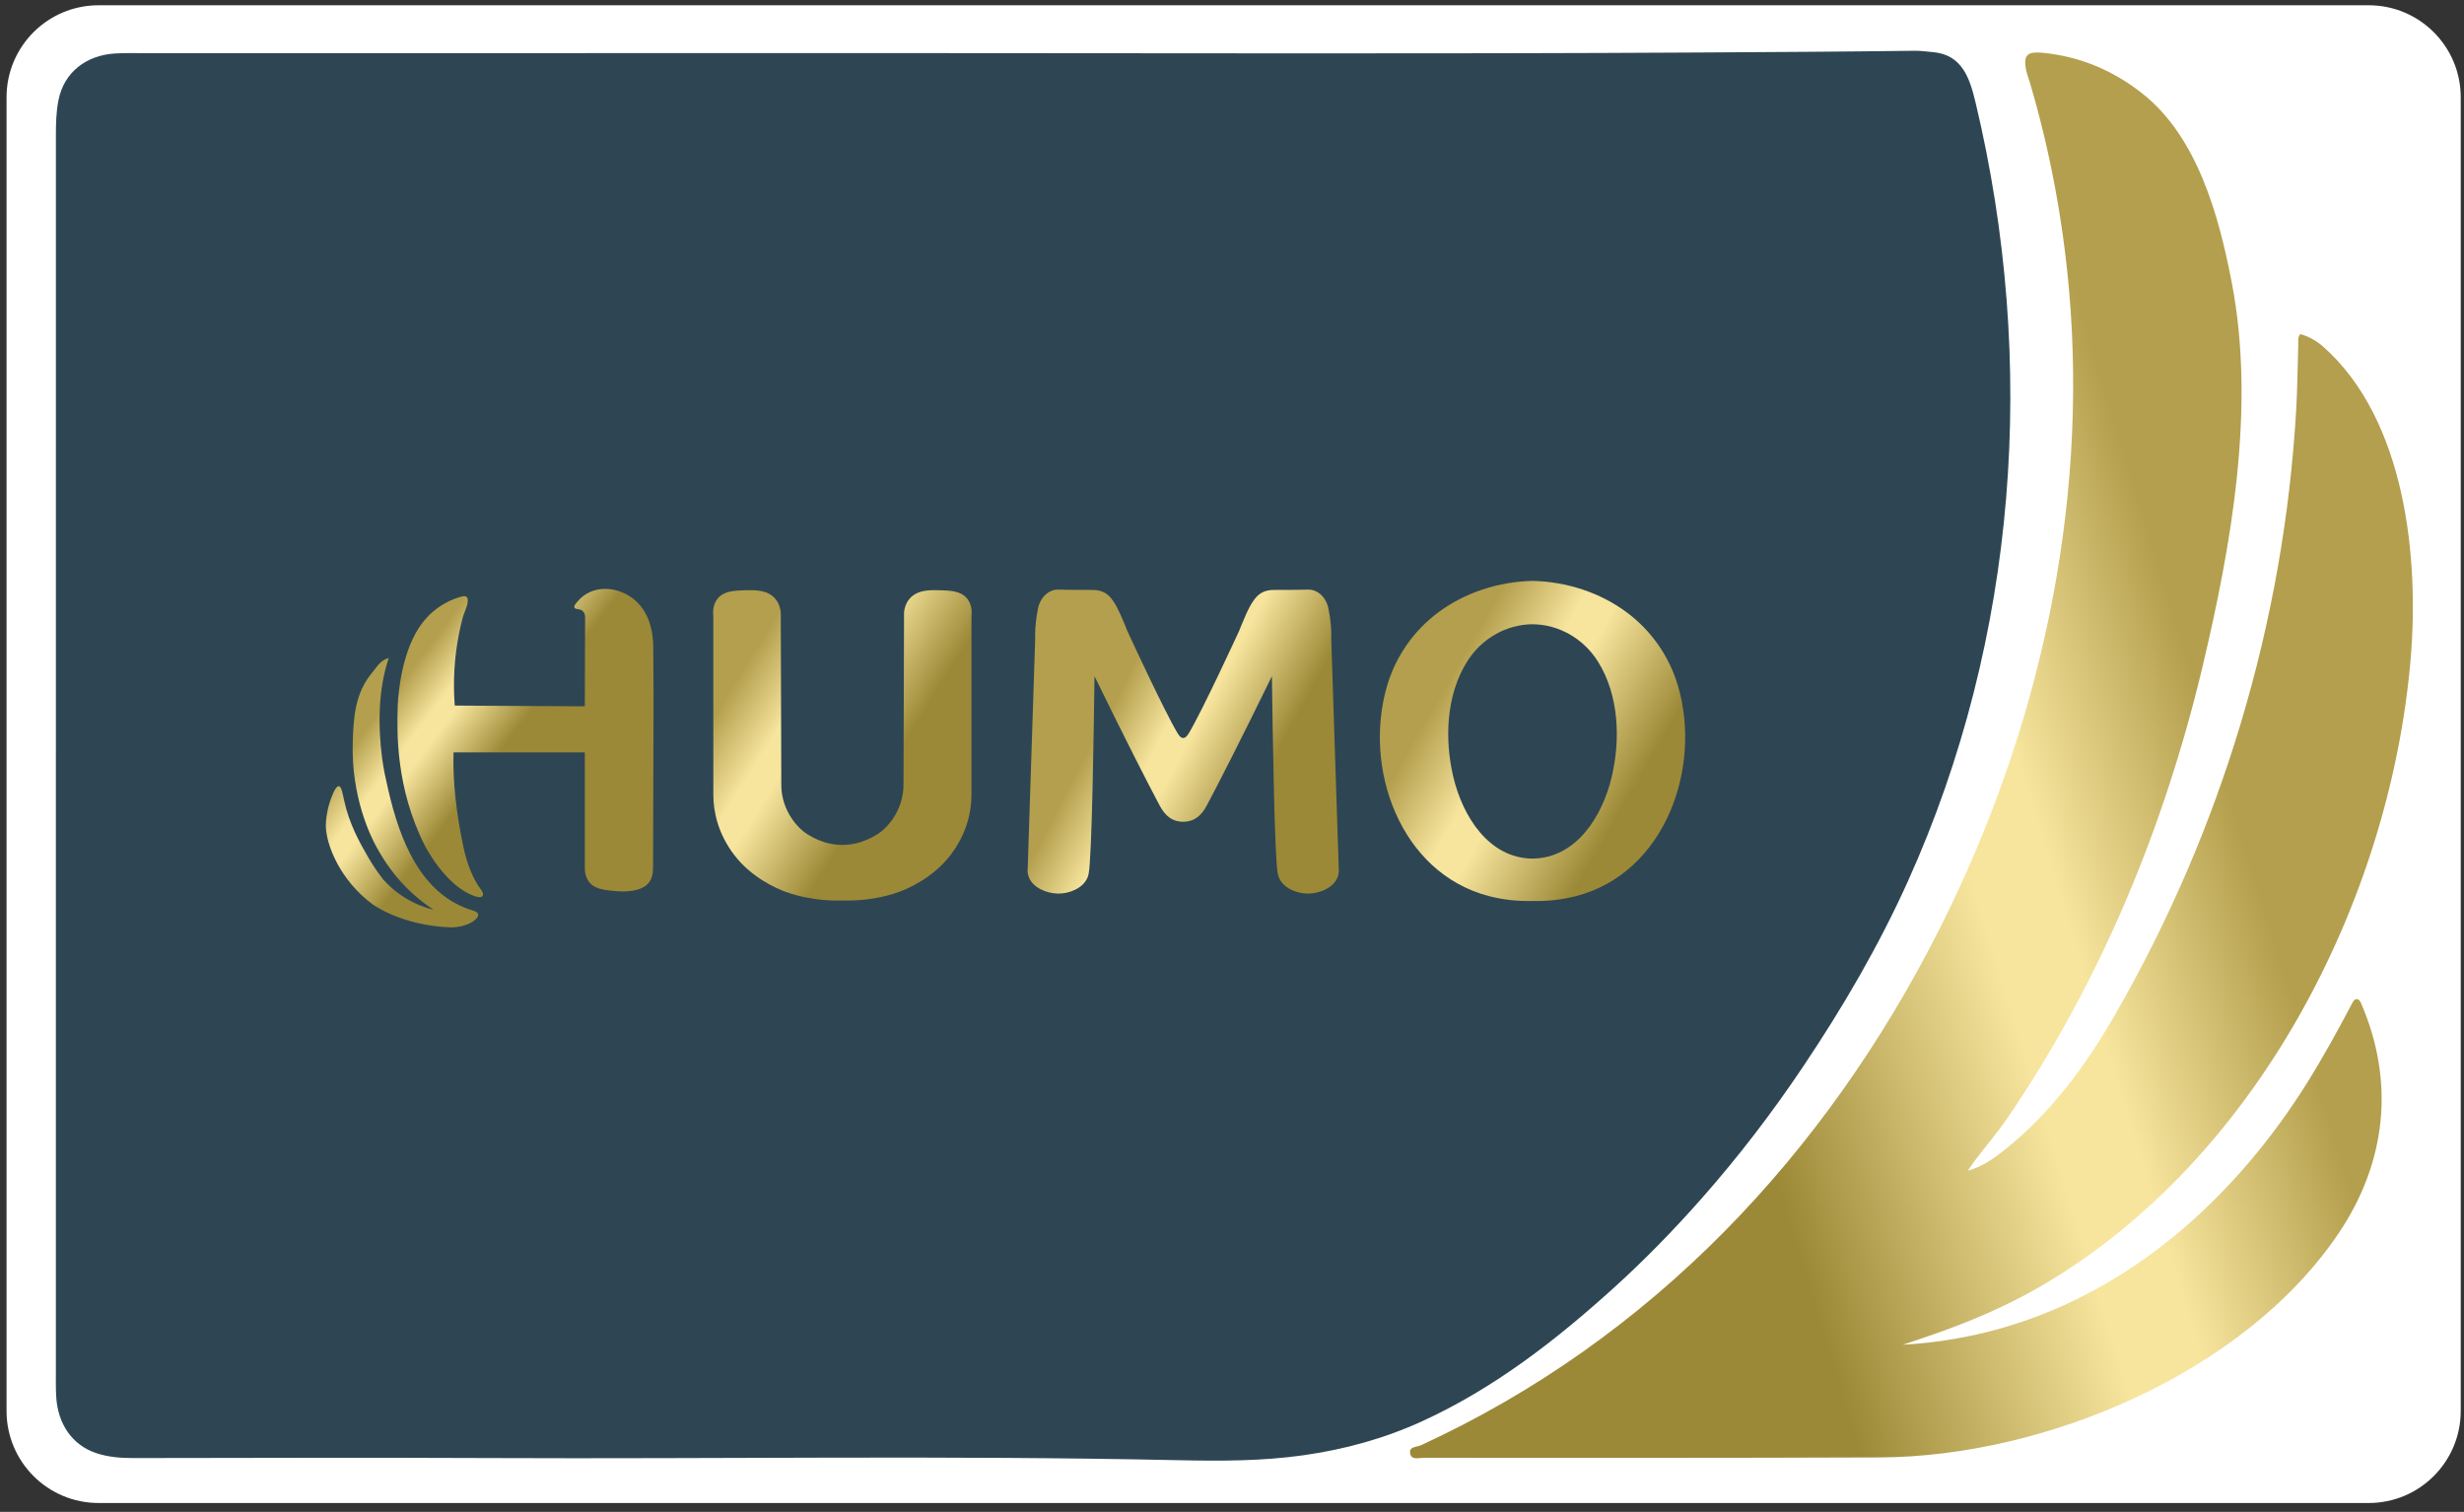
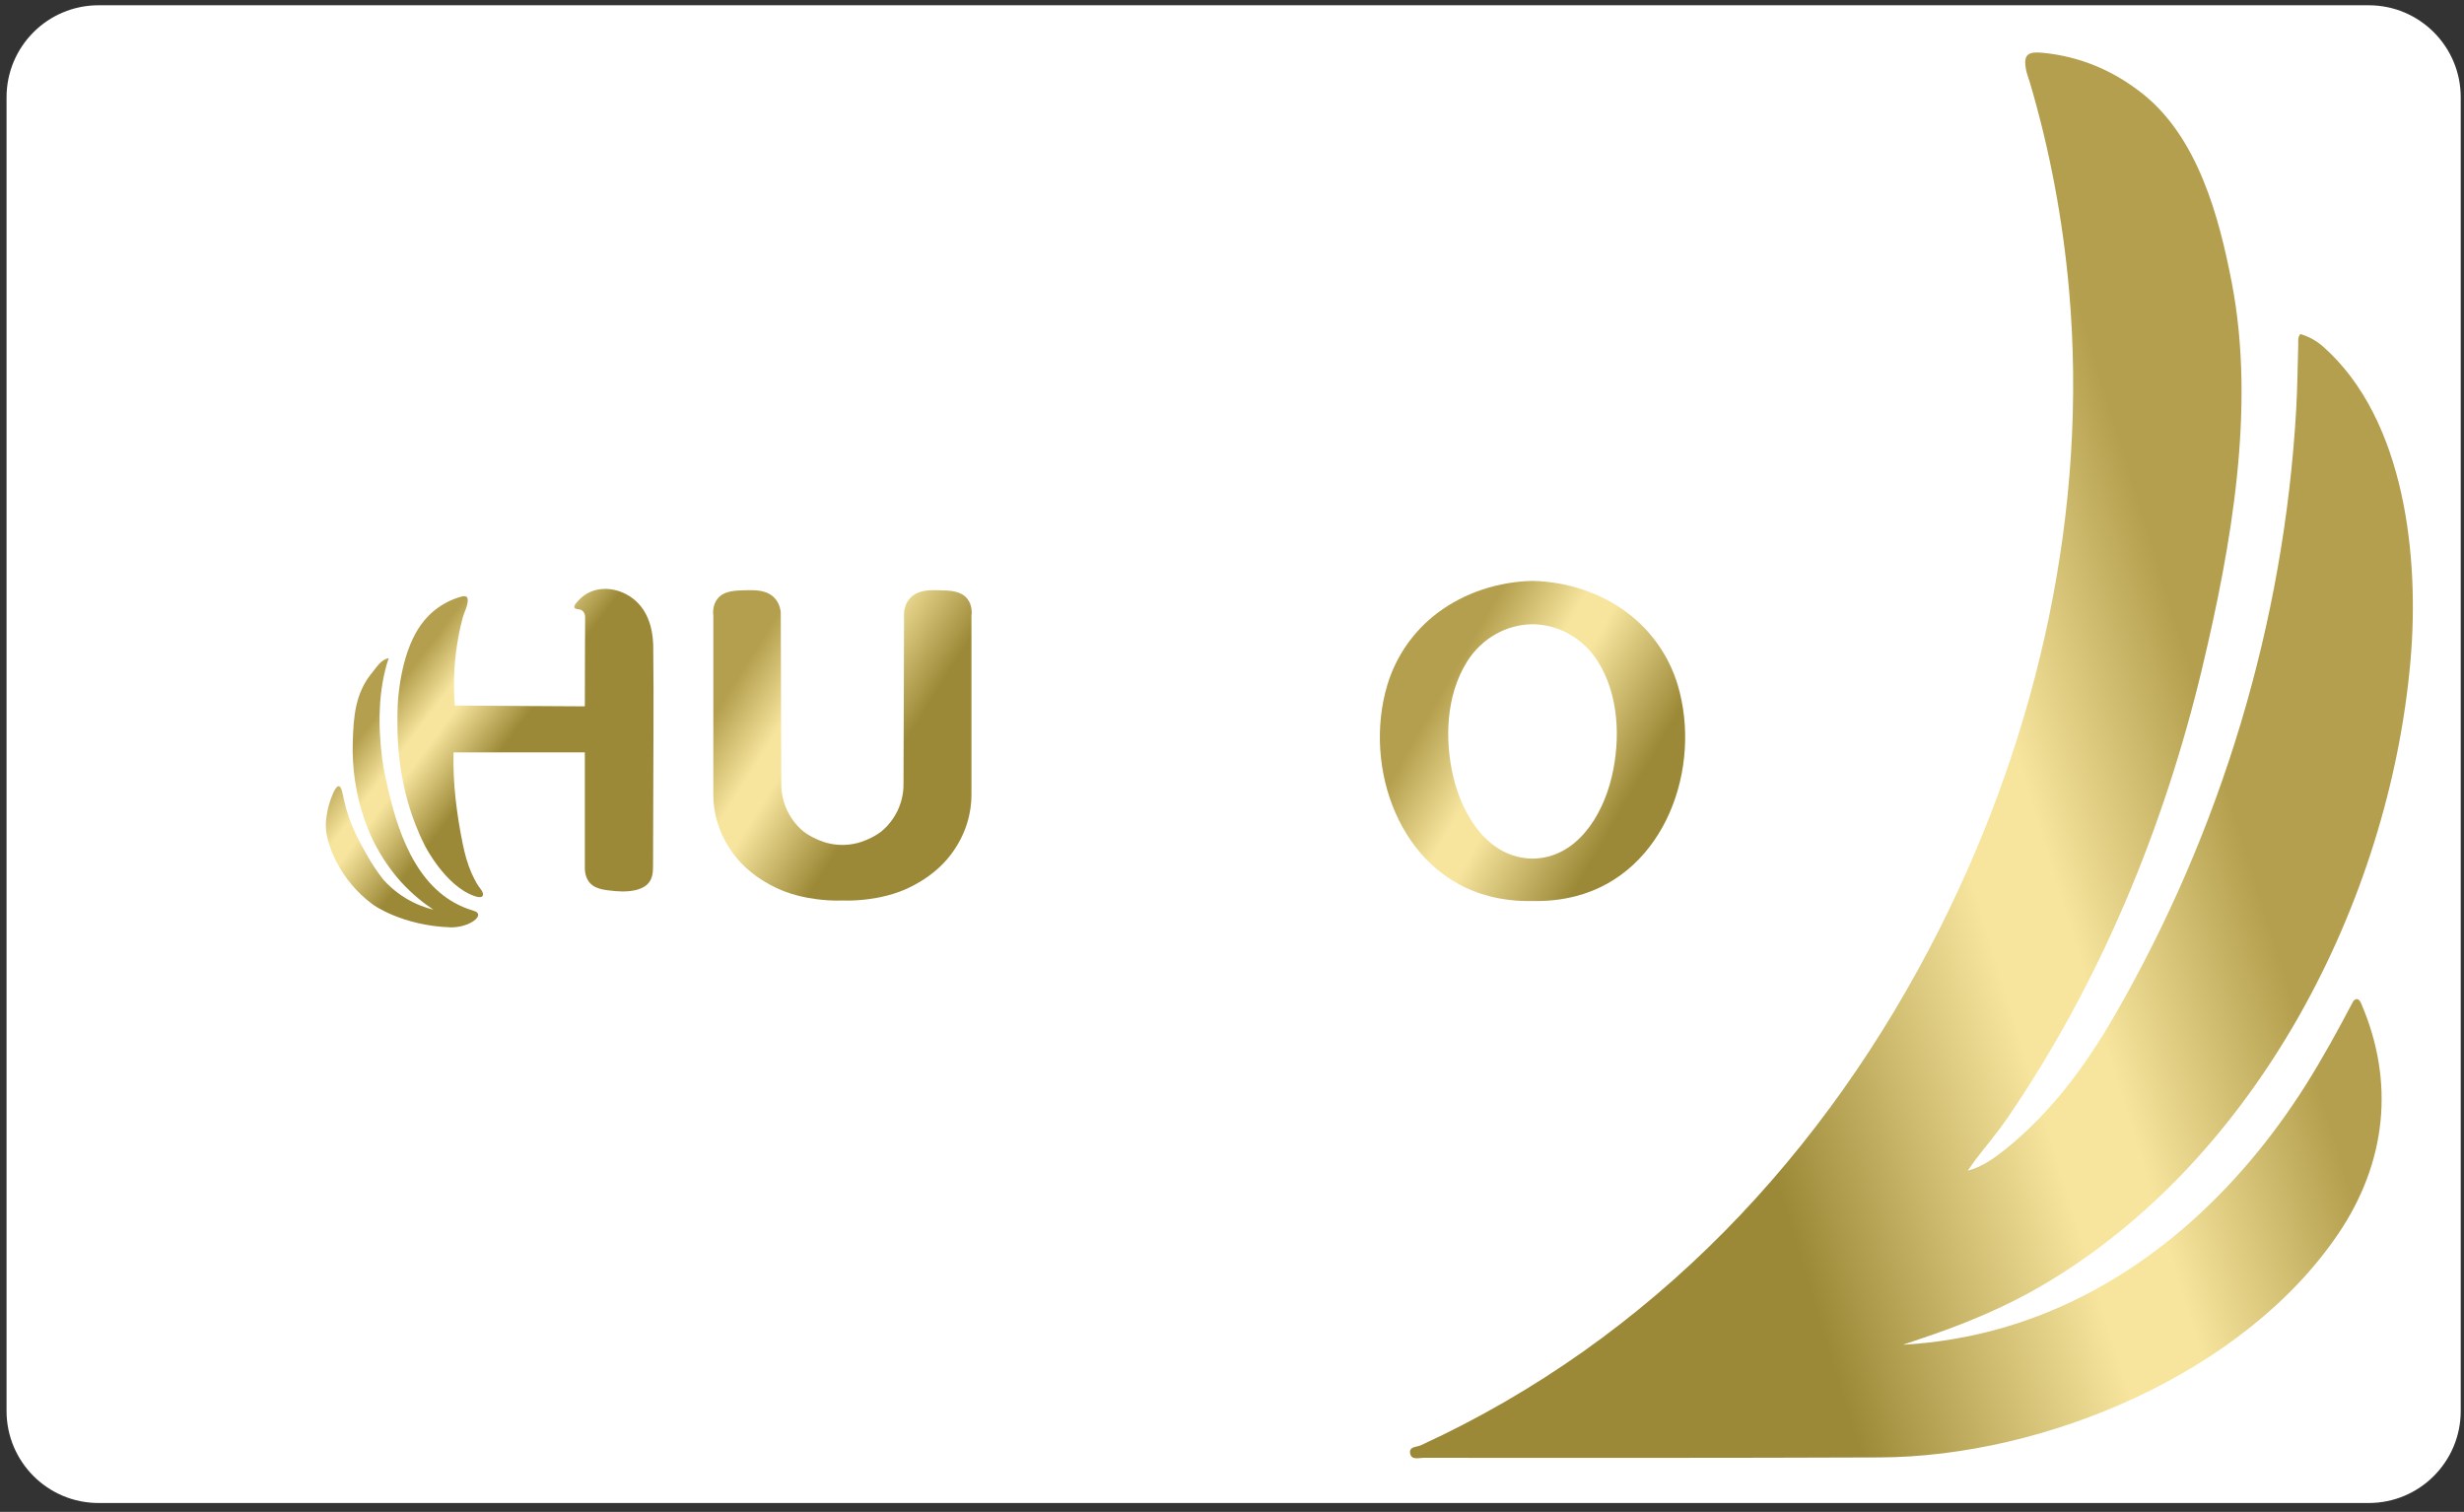
<svg xmlns="http://www.w3.org/2000/svg" width="251" height="154" viewBox="0 0 251 154" fill="none">
  <rect x="0" y="0" width="251" height="154" fill="#333333" stroke="none" />
  <path d="M241.292 153.097H10.041C4.864 153.097 0.667 148.9 0.667 143.722V9.911C0.667 4.734 4.864 0.536 10.041 0.536H241.292C246.469 0.536 250.667 4.734 250.667 9.911V143.722C250.667 148.9 246.469 153.097 241.292 153.097Z" fill="white" />
-   <path d="M93.034 5.409C119.708 5.409 146.383 5.503 173.056 5.348C180.38 5.305 187.707 5.265 195.032 5.172C195.657 5.164 196.276 5.254 196.897 5.308C199.875 5.569 200.649 7.949 201.248 10.458C207.549 36.842 205.547 64.942 194.355 89.76C191.372 96.374 187.727 102.606 183.697 108.614C180.531 113.335 177.081 117.845 173.307 122.113C170.492 125.298 167.531 128.339 164.393 131.18C158.484 136.527 152.211 141.406 144.9 144.756C141.023 146.533 136.956 147.647 132.726 148.241C128.506 148.835 124.271 148.828 120.037 148.737C96.65 148.229 73.261 148.624 49.873 148.519C37.767 148.464 25.659 148.505 13.552 148.52C12.288 148.522 11.039 148.419 9.846 148.031C7.365 147.223 5.861 145.05 5.719 142.165C5.679 141.346 5.691 140.525 5.691 139.705C5.69 97.74 5.689 55.775 5.694 13.81C5.694 12.609 5.717 11.419 5.953 10.218C6.519 7.339 8.807 5.624 11.709 5.448C12.719 5.387 13.734 5.415 14.747 5.415C40.843 5.413 66.938 5.414 93.034 5.409Z" fill="#2E4653" />
  <path d="M206.382 7.087C206.462 7.51 206.633 7.917 206.756 8.332C208.803 15.236 210.133 22.348 210.766 29.521C212.741 51.909 207.681 74.546 197.611 94.545C186.023 117.56 168.243 136.409 144.748 147.211C144.295 147.419 143.505 147.33 143.649 148.062C143.784 148.75 144.525 148.494 145.011 148.494C160.497 148.5 175.984 148.516 191.47 148.454C208.273 148.387 228.59 139.891 238.206 125.655C243.092 118.421 243.984 110.212 240.52 102.206C240.426 101.99 240.311 101.77 240.037 101.765C239.805 101.814 239.715 101.991 239.625 102.16C238.14 104.972 236.618 107.759 234.921 110.453C228.023 121.406 218.084 130.66 205.609 134.759C200.942 136.292 196.826 136.811 193.846 136.977C194.521 136.748 195.201 136.516 195.882 136.288C199.495 135.077 203.004 133.662 206.382 131.858C206.896 131.583 207.405 131.298 207.91 131.005C229.78 118.269 243.404 91.936 245.553 67.265C246.46 56.843 245.041 42.742 236.663 35.318C235.964 34.699 235.189 34.278 234.329 34.026C234.041 34.382 234.126 34.732 234.116 35.061C234.049 37.273 234.035 39.483 233.908 41.698C232.657 63.458 226.283 84.554 215.457 103.353C212.455 108.566 208.934 113.348 204.201 117.131C203.089 118.019 201.909 118.85 200.455 119.244C200.731 118.853 200.994 118.452 201.285 118.072C202.365 116.658 203.524 115.297 204.527 113.83C213.936 100.063 220.462 84.246 224.327 68.058C227.296 55.621 229.795 41.539 227.351 28.826C226.046 22.039 223.872 13.963 218.214 9.51C215.223 7.155 211.867 5.746 208.064 5.375C207.862 5.355 207.68 5.344 207.515 5.344C206.437 5.344 206.137 5.797 206.382 7.087Z" fill="url(#paint0_linear_81_259)" />
  <path d="M58.788 61.323C58.679 61.458 58.445 61.687 58.514 61.884C58.584 62.079 59.008 62.034 59.186 62.123C59.492 62.276 59.615 62.583 59.606 62.91C59.594 63.289 59.59 66.931 59.576 71.949C55.159 71.924 50.743 71.897 46.326 71.871C46.24 70.774 46.212 69.544 46.29 68.205C46.362 66.971 46.52 65.742 46.761 64.53C46.867 63.999 46.989 63.472 47.126 62.948C47.276 62.373 47.691 61.666 47.647 61.065C47.641 60.984 47.622 60.901 47.571 60.838C47.453 60.691 47.225 60.715 47.042 60.762C45.917 61.051 44.824 61.651 43.962 62.428C43.698 62.666 42.989 63.339 42.346 64.49C40.646 67.535 40.513 71.847 40.513 71.847C40.427 74.636 40.317 80.286 43.287 86.152C43.287 86.152 45.369 90.264 48.346 91.277C48.934 91.478 49.094 91.345 49.144 91.28C49.376 90.983 48.879 90.471 48.731 90.244C48.46 89.824 48.228 89.38 48.029 88.922C47.615 87.976 47.342 86.973 47.138 85.963C46.516 82.888 46.114 79.776 46.2 76.636H59.576V88.439C59.576 89.222 59.895 89.973 60.617 90.341C61.052 90.562 61.544 90.641 62.028 90.7C62.876 90.806 63.741 90.864 64.579 90.703C65.07 90.609 65.56 90.431 65.926 90.092C66.516 89.544 66.525 88.802 66.525 88.056C66.525 82.127 66.58 76.199 66.573 70.27C66.571 68.8 66.561 67.329 66.543 65.859C66.519 63.863 65.899 61.852 64.136 60.732C63.374 60.248 62.502 59.983 61.649 59.983C60.579 59.983 59.539 60.4 58.788 61.323Z" fill="url(#paint1_linear_81_259)" />
  <path d="M37.918 68.506C36.16 70.607 36.021 73.06 35.936 75.498C35.736 81.222 37.826 85.294 38.294 86.169C39.345 88.135 40.486 89.429 40.824 89.802C42.025 91.13 43.231 92.053 44.156 92.665C43.422 92.485 42.383 92.143 41.273 91.459C40.245 90.826 39.512 90.118 39.029 89.577C38.333 88.687 37.844 87.903 37.522 87.346C36.664 85.858 35.594 84.004 35.05 81.52C34.896 80.822 34.793 80.113 34.519 80.085C34.122 80.044 33.675 81.457 33.578 81.762C33.265 82.747 33.186 83.655 33.192 84.138C33.215 86.011 34.619 89.659 37.98 92.134C37.98 92.134 40.919 94.297 45.944 94.463C46.149 94.47 47.366 94.442 48.269 93.795C48.713 93.478 49.006 92.991 48.218 92.76C42.819 91.181 40.714 85.463 39.561 80.504C39.31 79.423 39.07 78.359 38.928 77.254C38.497 73.92 38.515 70.253 39.596 67.036C38.773 67.221 38.4 67.93 37.918 68.506Z" fill="url(#paint2_linear_81_259)" />
-   <path d="M39.596 67.038C39.603 67.037 39.608 67.034 39.615 67.032L39.602 67.019C39.6 67.025 39.598 67.031 39.596 67.038Z" fill="url(#paint3_linear_81_259)" />
-   <path d="M39.602 67.019L39.615 67.032L39.678 66.945L39.602 67.019Z" fill="url(#paint4_linear_81_259)" />
-   <path d="M133.297 60.055C133.054 60.058 132.81 60.072 132.567 60.072C132.23 60.075 131.894 60.081 131.556 60.084C131.327 60.086 131.096 60.085 130.866 60.085C130.44 60.084 130.014 60.083 129.589 60.098C129.001 60.121 128.451 60.321 128.034 60.761C127.536 61.282 127.142 62.026 126.484 63.621C126.374 63.884 126.288 64.107 126.227 64.261C125.978 64.802 122.448 72.45 121.116 74.664C121.019 74.829 120.801 75.182 120.53 75.171C120.26 75.182 120.041 74.829 119.944 74.664C118.613 72.45 115.082 64.802 114.834 64.261C114.773 64.107 114.687 63.884 114.577 63.621C113.919 62.026 113.524 61.282 113.027 60.761C112.61 60.321 112.06 60.121 111.472 60.098C111.047 60.083 110.62 60.084 110.195 60.085C109.964 60.085 109.734 60.086 109.504 60.084C109.168 60.081 108.83 60.075 108.494 60.072C108.25 60.072 108.007 60.058 107.764 60.055C107.413 60.052 107.084 60.164 106.786 60.353C106.234 60.709 105.996 61.23 105.91 61.427C105.75 61.789 105.72 62.101 105.695 62.231C105.452 63.459 105.427 64.478 105.449 65.164C105.192 73.034 104.935 80.903 104.678 88.773C104.687 88.903 104.711 89.086 104.783 89.288C105.187 90.441 106.648 91.008 107.775 91.022C108.914 91.037 110.273 90.499 110.753 89.453C110.759 89.441 110.847 89.239 110.894 89.014C111.229 87.41 111.422 74.502 111.494 68.878C114.574 75.191 116.986 79.909 118.099 81.991C118.326 82.419 118.809 83.279 119.699 83.571C119.956 83.658 120.24 83.704 120.53 83.707C120.82 83.704 121.105 83.658 121.362 83.571C122.252 83.279 122.735 82.419 122.962 81.991C124.075 79.909 126.487 75.191 129.567 68.878C129.639 74.502 129.832 87.41 130.167 89.014C130.214 89.239 130.302 89.441 130.308 89.453C130.788 90.499 132.148 91.037 133.286 91.022C134.413 91.008 135.874 90.441 136.278 89.288C136.35 89.086 136.374 88.903 136.383 88.773C136.125 80.903 135.869 73.034 135.612 65.164C135.634 64.478 135.609 63.459 135.366 62.231C135.341 62.101 135.311 61.789 135.151 61.427C135.065 61.23 134.828 60.709 134.275 60.353C133.98 60.167 133.656 60.055 133.309 60.055C133.305 60.055 133.301 60.055 133.297 60.055Z" fill="url(#paint5_linear_81_259)" />
  <path d="M92.692 60.945C92.25 61.435 92.13 62.015 92.093 62.364C92.075 68.172 92.056 73.98 92.038 79.788C92.048 80.357 91.991 81.428 91.417 82.607C90.811 83.852 89.952 84.556 89.731 84.73C89.731 84.73 88.269 85.885 86.356 86.04C86.165 86.056 85.964 86.063 85.964 86.063C85.913 86.065 85.863 86.066 85.813 86.066C85.762 86.066 85.712 86.065 85.662 86.063C85.662 86.063 85.461 86.056 85.269 86.04C83.357 85.885 81.894 84.73 81.894 84.73C81.674 84.556 80.815 83.852 80.209 82.607C79.635 81.428 79.577 80.357 79.588 79.788C79.57 73.98 79.551 68.172 79.533 62.364C79.495 62.015 79.375 61.435 78.934 60.945C78.14 60.063 76.872 60.098 75.874 60.125C74.823 60.154 73.728 60.184 73.088 60.994C72.585 61.629 72.625 62.413 72.665 62.755V80.991C72.665 82.688 73.153 84.936 74.78 87.07C76.607 89.467 79.203 90.535 80.004 90.833C81.625 91.436 83.222 91.604 83.71 91.653C84.558 91.738 85.279 91.742 85.813 91.725C86.347 91.742 87.068 91.738 87.916 91.653C88.404 91.604 90 91.436 91.622 90.833C92.422 90.535 95.018 89.467 96.846 87.07C98.473 84.936 98.96 82.688 98.96 80.991V62.755C99.001 62.413 99.04 61.629 98.538 60.994C97.897 60.184 96.803 60.154 95.751 60.125C95.572 60.12 95.383 60.115 95.19 60.115C94.312 60.115 93.343 60.222 92.692 60.945Z" fill="url(#paint6_linear_81_259)" />
  <path d="M146.45 62.423C144.004 64.261 142.204 66.84 141.324 69.769C138.808 78.176 142.592 88.9 151.649 91.271C153.111 91.653 154.614 91.815 156.113 91.775C157.612 91.815 159.114 91.653 160.576 91.271C169.634 88.9 173.417 78.176 170.902 69.769C170.022 66.84 168.221 64.261 165.775 62.423C163.002 60.341 159.566 59.25 156.113 59.169C152.659 59.25 149.224 60.341 146.45 62.423ZM148.048 79.154C147.136 75.319 147.304 70.803 149.452 67.381C150.94 65.01 153.47 63.606 156.113 63.586C158.756 63.606 161.285 65.01 162.774 67.381C164.922 70.803 165.089 75.319 164.177 79.154C163.231 83.134 160.588 87.413 156.113 87.459C151.638 87.413 148.995 83.134 148.048 79.154Z" fill="url(#paint7_linear_81_259)" />
  <defs>
    <linearGradient id="paint0_linear_81_259" x1="132.294" y1="98.76" x2="248.613" y2="63.052" gradientUnits="userSpaceOnUse">
      <stop stop-color="#9C8937" />
      <stop offset="0.329" stop-color="#9C8937" />
      <stop offset="0.33" stop-color="#9C8937" />
      <stop offset="0.561" stop-color="#F7E59E" />
      <stop offset="0.627" stop-color="#F7E59E" />
      <stop offset="0.788" stop-color="#B39F4D" />
      <stop offset="1" stop-color="#B39F4D" />
    </linearGradient>
    <linearGradient id="paint1_linear_81_259" x1="60.141" y1="79.116" x2="38.72" y2="62.906" gradientUnits="userSpaceOnUse">
      <stop stop-color="#9C8937" />
      <stop offset="0.329" stop-color="#9C8937" />
      <stop offset="0.33" stop-color="#9C8937" />
      <stop offset="0.561" stop-color="#F7E59E" />
      <stop offset="0.627" stop-color="#F7E59E" />
      <stop offset="0.788" stop-color="#B39F4D" />
      <stop offset="1" stop-color="#B39F4D" />
    </linearGradient>
    <linearGradient id="paint2_linear_81_259" x1="52.14" y1="89.689" x2="30.719" y2="73.479" gradientUnits="userSpaceOnUse">
      <stop stop-color="#9C8937" />
      <stop offset="0.329" stop-color="#9C8937" />
      <stop offset="0.33" stop-color="#9C8937" />
      <stop offset="0.561" stop-color="#F7E59E" />
      <stop offset="0.627" stop-color="#F7E59E" />
      <stop offset="0.788" stop-color="#B39F4D" />
      <stop offset="1" stop-color="#B39F4D" />
    </linearGradient>
    <linearGradient id="paint3_linear_81_259" x1="58.481" y1="81.309" x2="37.066" y2="65.093" gradientUnits="userSpaceOnUse">
      <stop stop-color="#9C8937" />
      <stop offset="0.329" stop-color="#9C8937" />
      <stop offset="0.33" stop-color="#9C8937" />
      <stop offset="0.561" stop-color="#F7E59E" />
      <stop offset="0.627" stop-color="#F7E59E" />
      <stop offset="0.788" stop-color="#B39F4D" />
      <stop offset="1" stop-color="#B39F4D" />
    </linearGradient>
    <linearGradient id="paint4_linear_81_259" x1="58.515" y1="81.269" x2="37.092" y2="65.058" gradientUnits="userSpaceOnUse">
      <stop stop-color="#9C8937" />
      <stop offset="0.329" stop-color="#9C8937" />
      <stop offset="0.33" stop-color="#9C8937" />
      <stop offset="0.561" stop-color="#F7E59E" />
      <stop offset="0.627" stop-color="#F7E59E" />
      <stop offset="0.788" stop-color="#B39F4D" />
      <stop offset="1" stop-color="#B39F4D" />
    </linearGradient>
    <linearGradient id="paint5_linear_81_259" x1="139.496" y1="85.731" x2="106.207" y2="68.073" gradientUnits="userSpaceOnUse">
      <stop stop-color="#9C8937" />
      <stop offset="0.329" stop-color="#9C8937" />
      <stop offset="0.33" stop-color="#9C8937" />
      <stop offset="0.561" stop-color="#F7E59E" />
      <stop offset="0.627" stop-color="#F7E59E" />
      <stop offset="0.788" stop-color="#B39F4D" />
      <stop offset="1" stop-color="#B39F4D" />
    </linearGradient>
    <linearGradient id="paint6_linear_81_259" x1="102.2" y1="84.095" x2="68.911" y2="63.253" gradientUnits="userSpaceOnUse">
      <stop stop-color="#9C8937" />
      <stop offset="0.329" stop-color="#9C8937" />
      <stop offset="0.33" stop-color="#9C8937" />
      <stop offset="0.561" stop-color="#F7E59E" />
      <stop offset="0.627" stop-color="#F7E59E" />
      <stop offset="0.788" stop-color="#B39F4D" />
      <stop offset="1" stop-color="#B39F4D" />
    </linearGradient>
    <linearGradient id="paint7_linear_81_259" x1="179.594" y1="89.191" x2="138.2" y2="65.165" gradientUnits="userSpaceOnUse">
      <stop stop-color="#9C8937" />
      <stop offset="0.329" stop-color="#9C8937" />
      <stop offset="0.33" stop-color="#9C8937" />
      <stop offset="0.561" stop-color="#F7E59E" />
      <stop offset="0.627" stop-color="#F7E59E" />
      <stop offset="0.788" stop-color="#B39F4D" />
      <stop offset="1" stop-color="#B39F4D" />
    </linearGradient>
  </defs>
</svg>